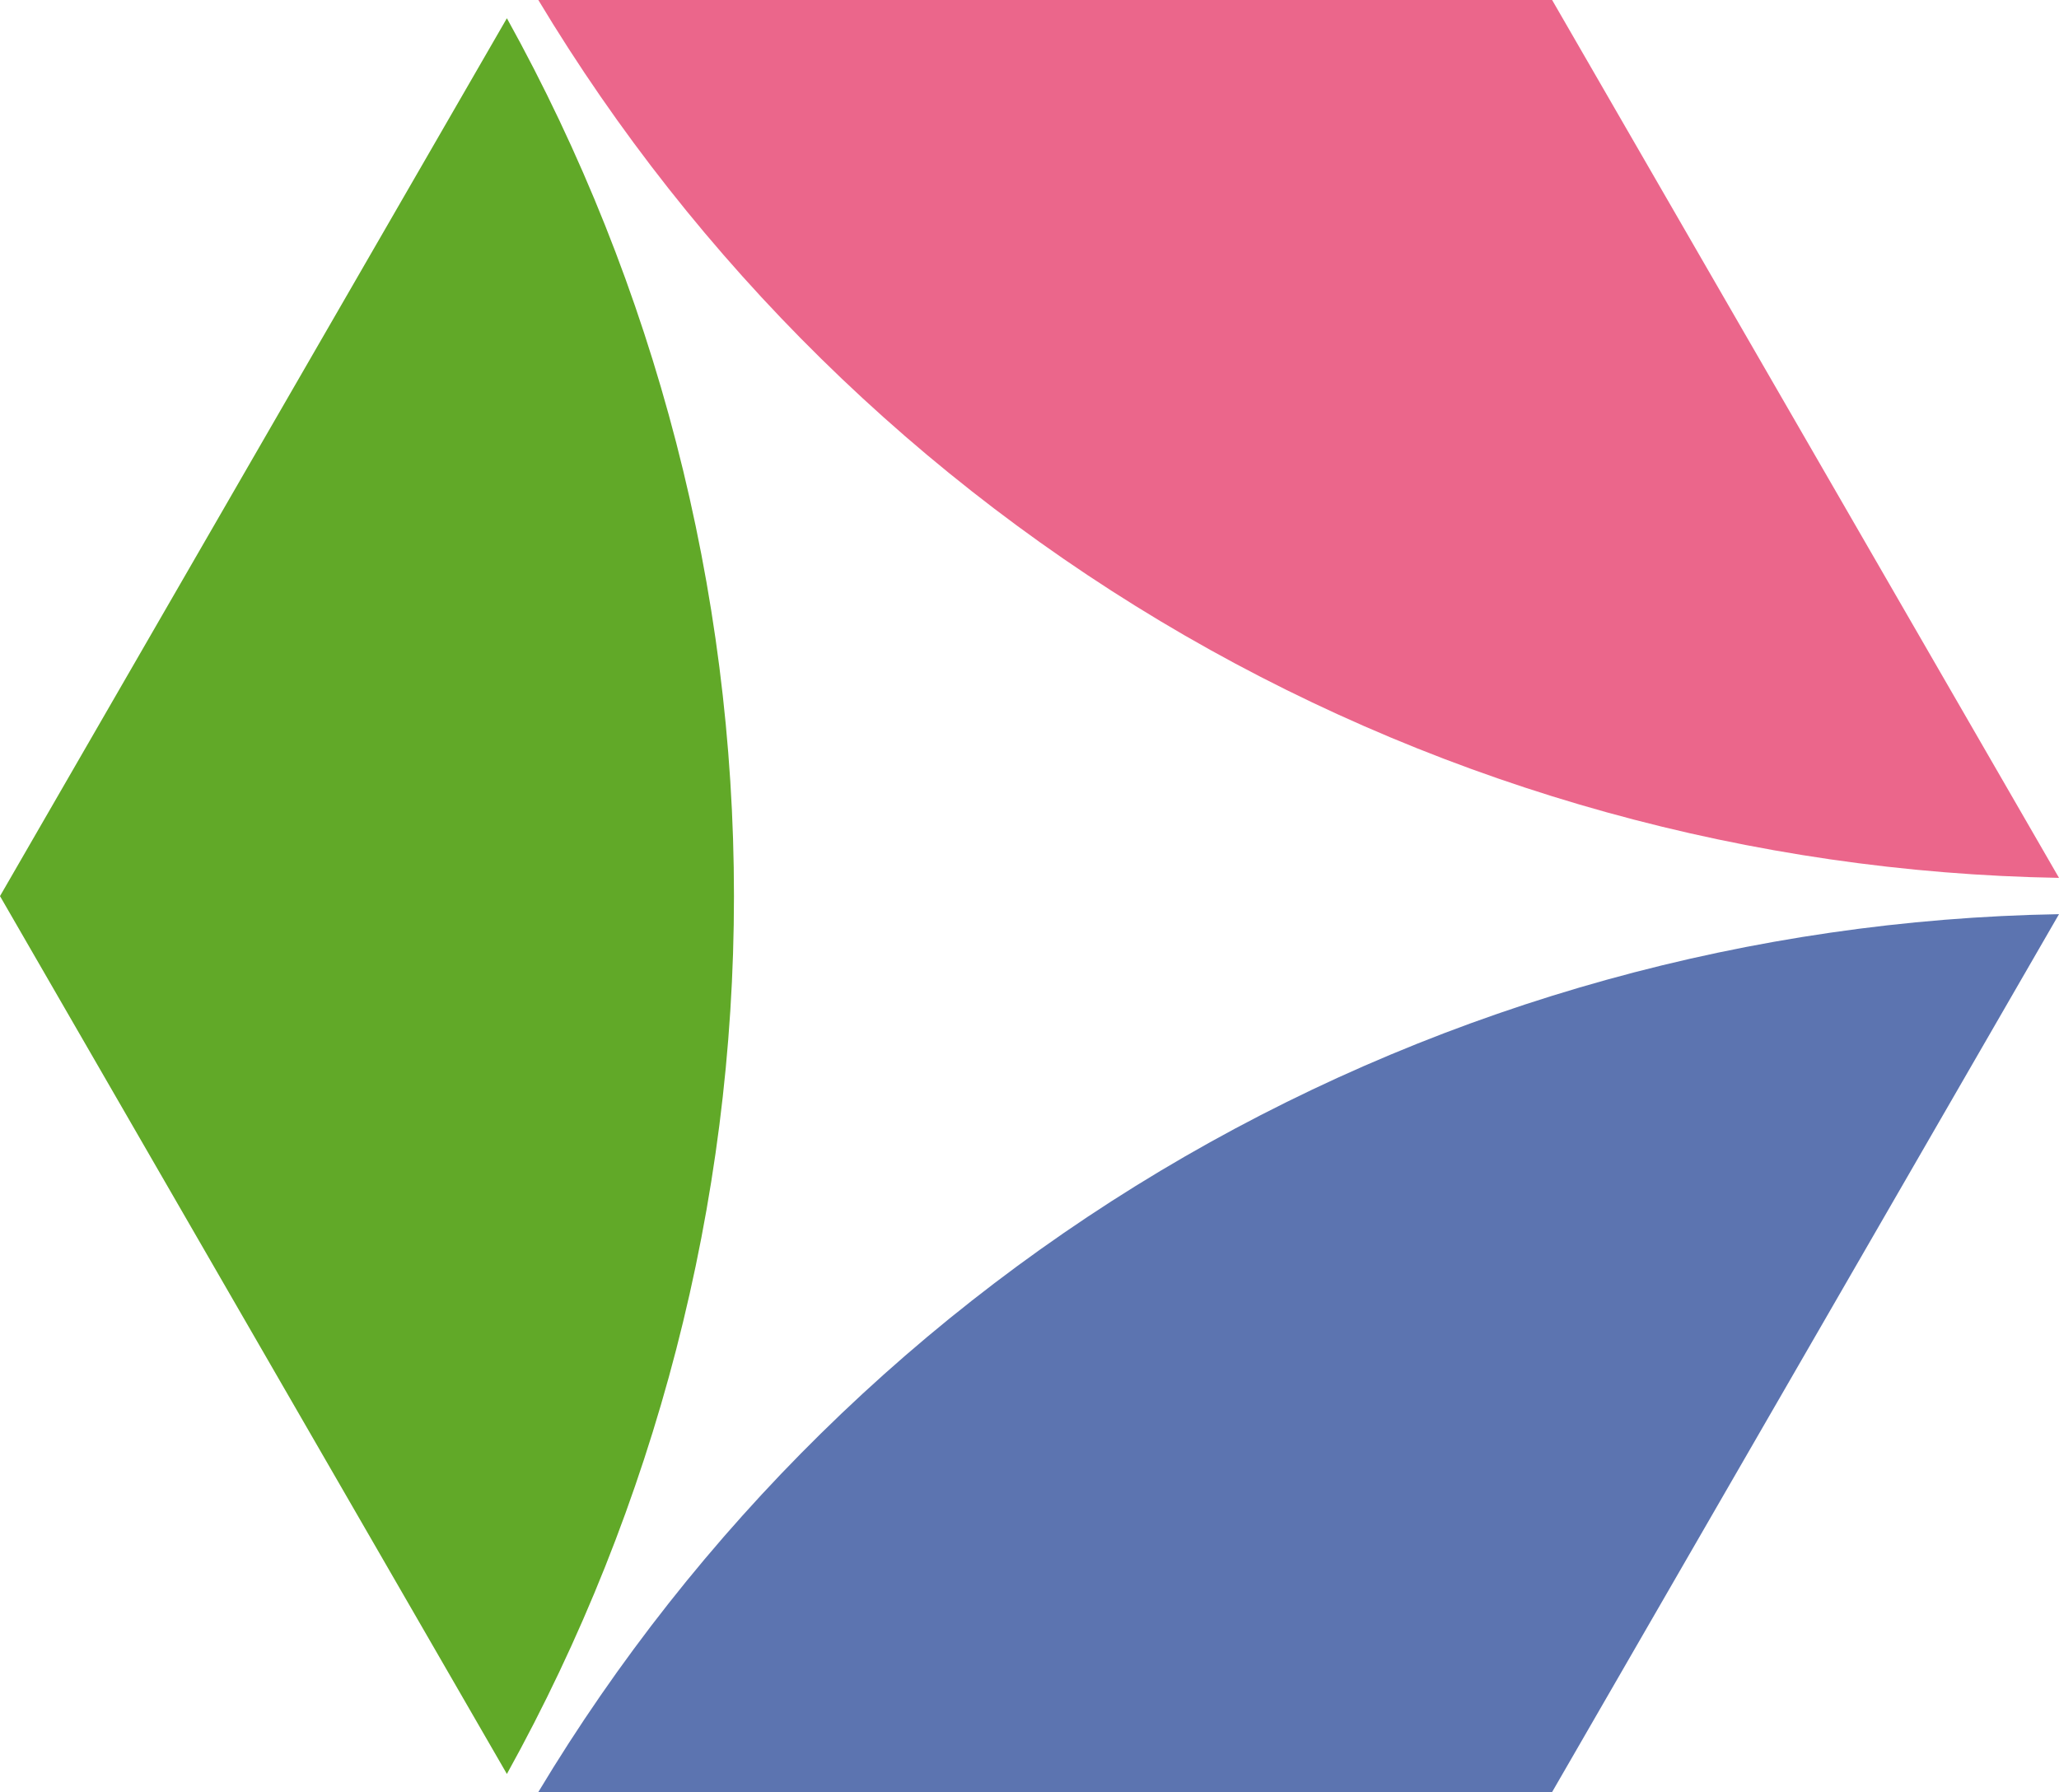
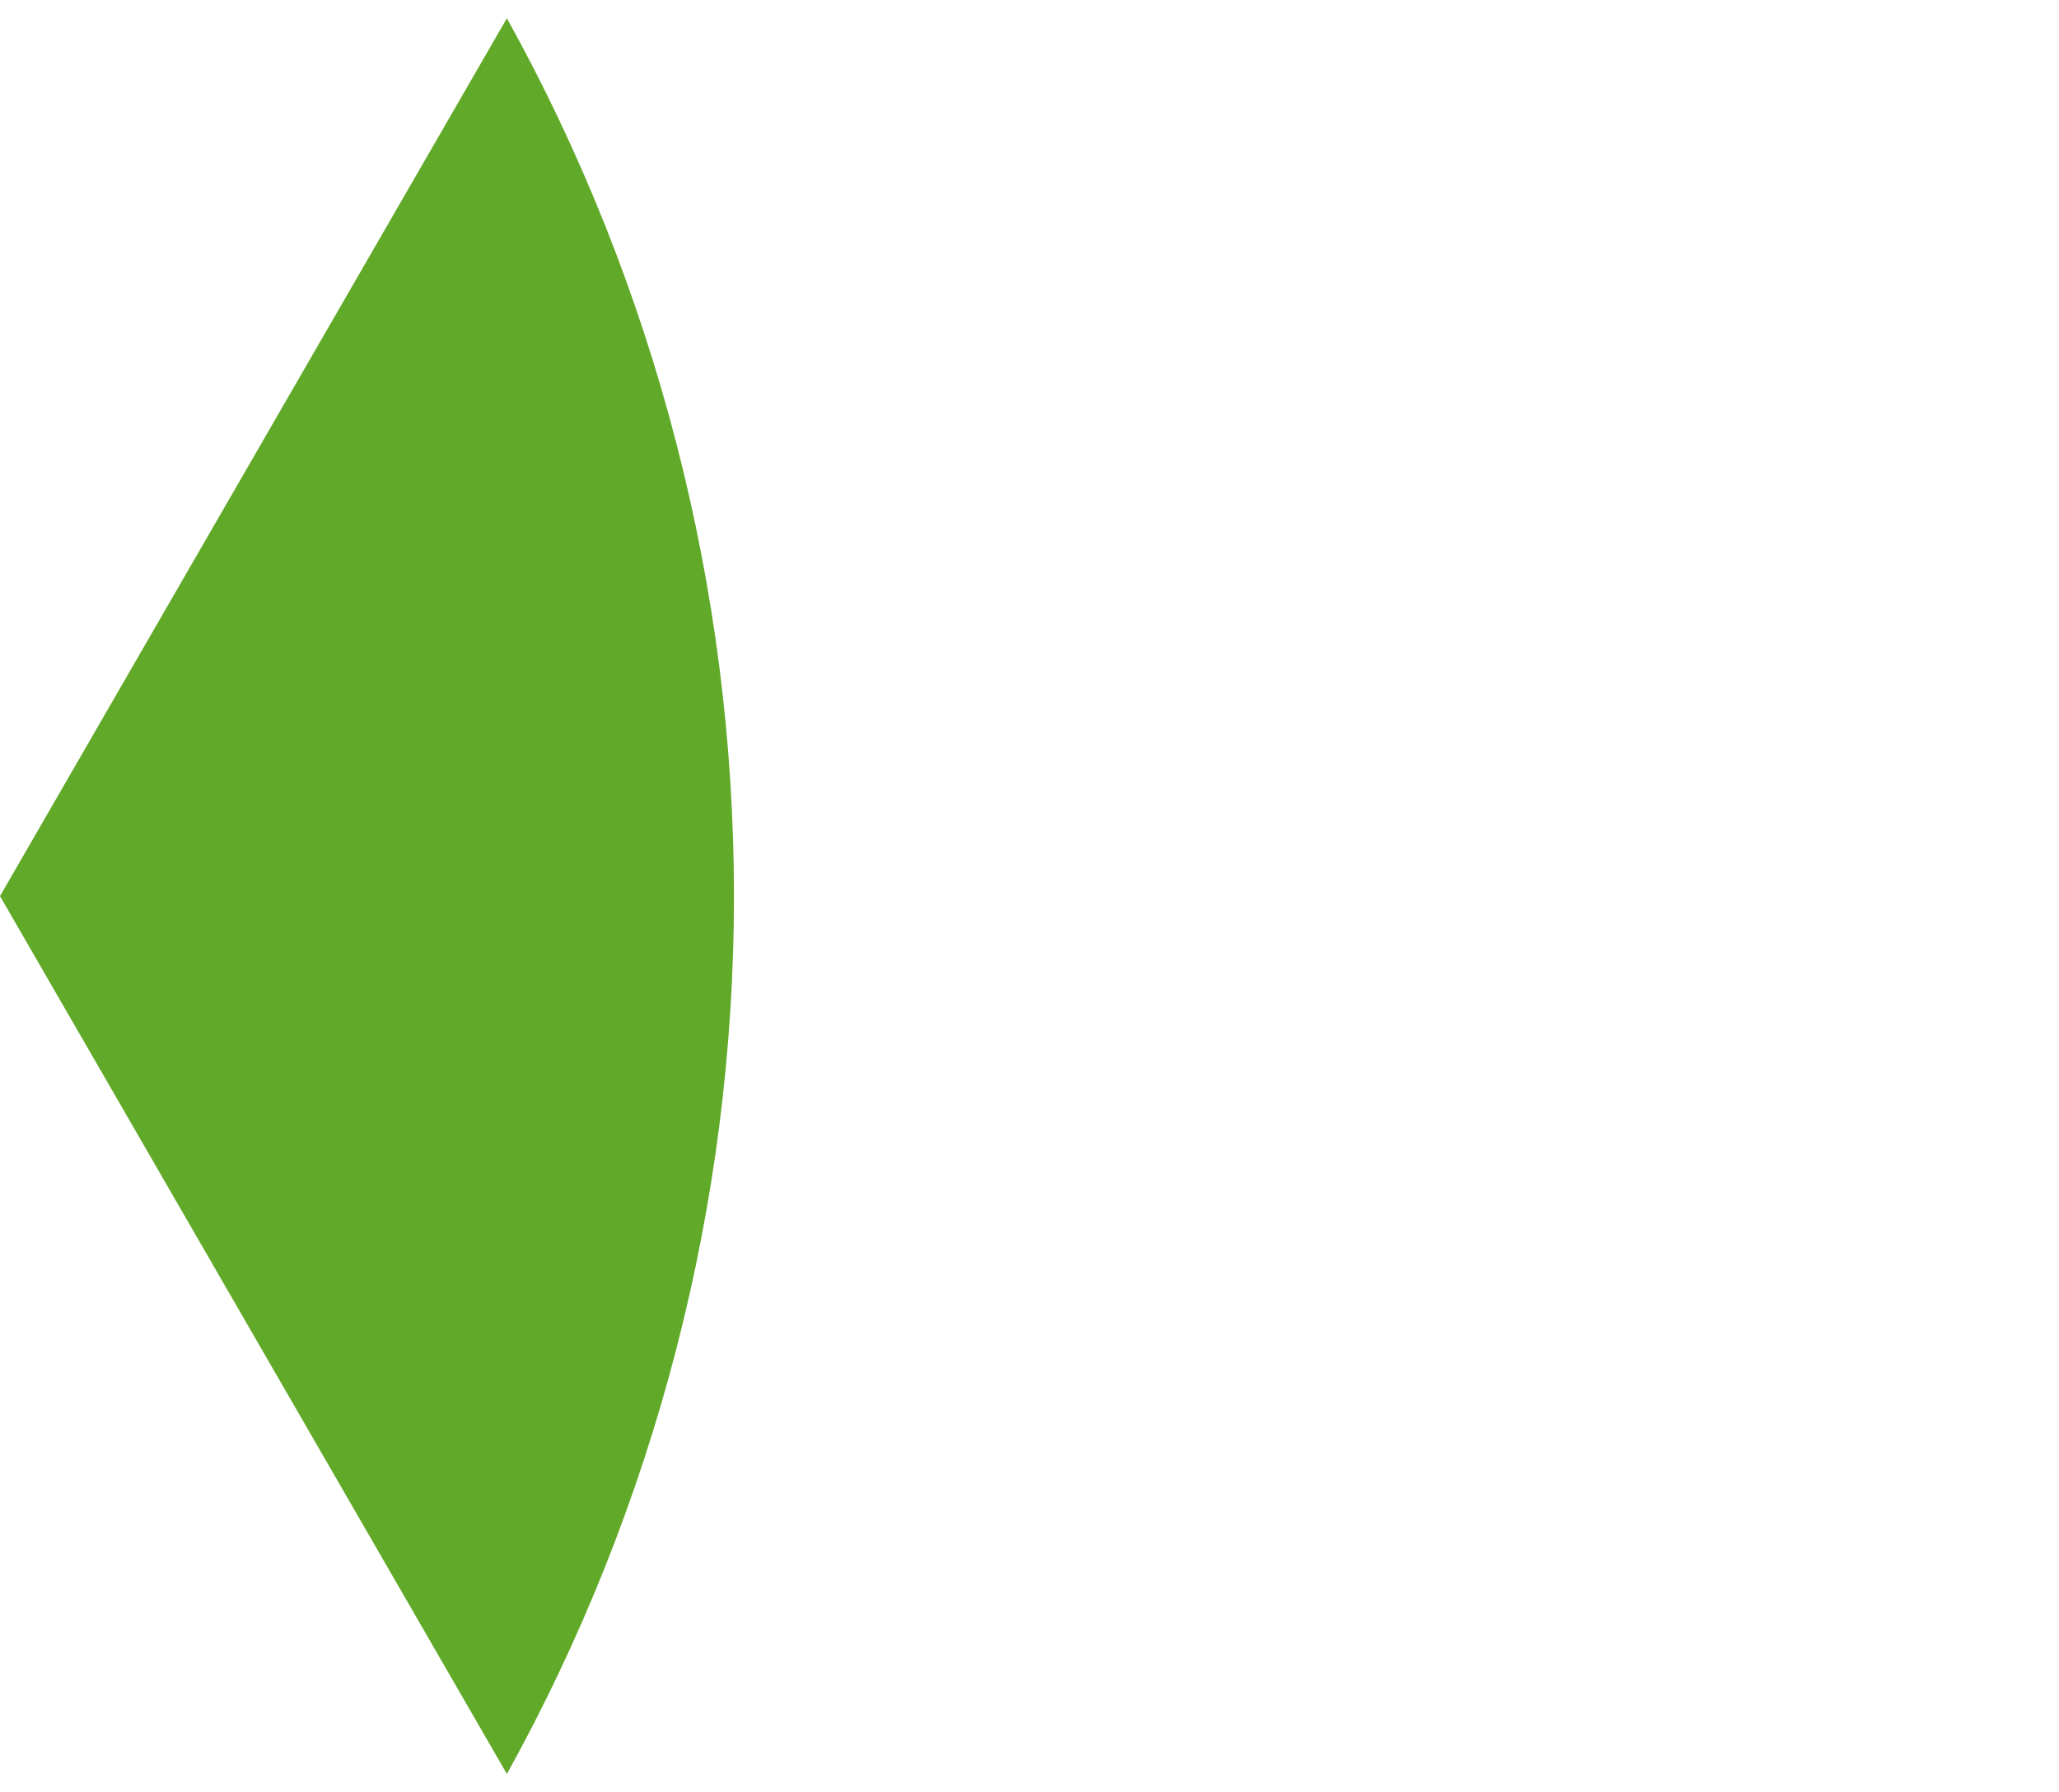
<svg xmlns="http://www.w3.org/2000/svg" id="_レイヤー_2" data-name="レイヤー 2" viewBox="0 0 113.98 99.21">
  <defs>
    <style>
      .cls-1 {
        fill: #5c74b0;
      }

      .cls-2 {
        fill: #eb668b;
      }

      .cls-3 {
        fill: #61a928;
      }
    </style>
  </defs>
  <g id="_レイヤー_1-2" data-name="レイヤー 1">
    <g>
      <path class="cls-3" d="m28.06,98.21c8.23-14.85,12.57-31.61,12.57-48.6S36.29,15.85,28.06,1.01L0,49.61l28.06,48.6Z" />
-       <path class="cls-2" d="m29.8,0c8.74,14.55,21.09,26.69,35.8,35.19,14.71,8.49,31.4,13.12,48.38,13.41L85.92,0H29.8Z" />
-       <path class="cls-1" d="m65.6,64.02c-14.71,8.49-27.06,20.64-35.8,35.19h56.12l28.06-48.6c-16.97.29-33.66,4.92-48.38,13.41Z" />
    </g>
  </g>
</svg>